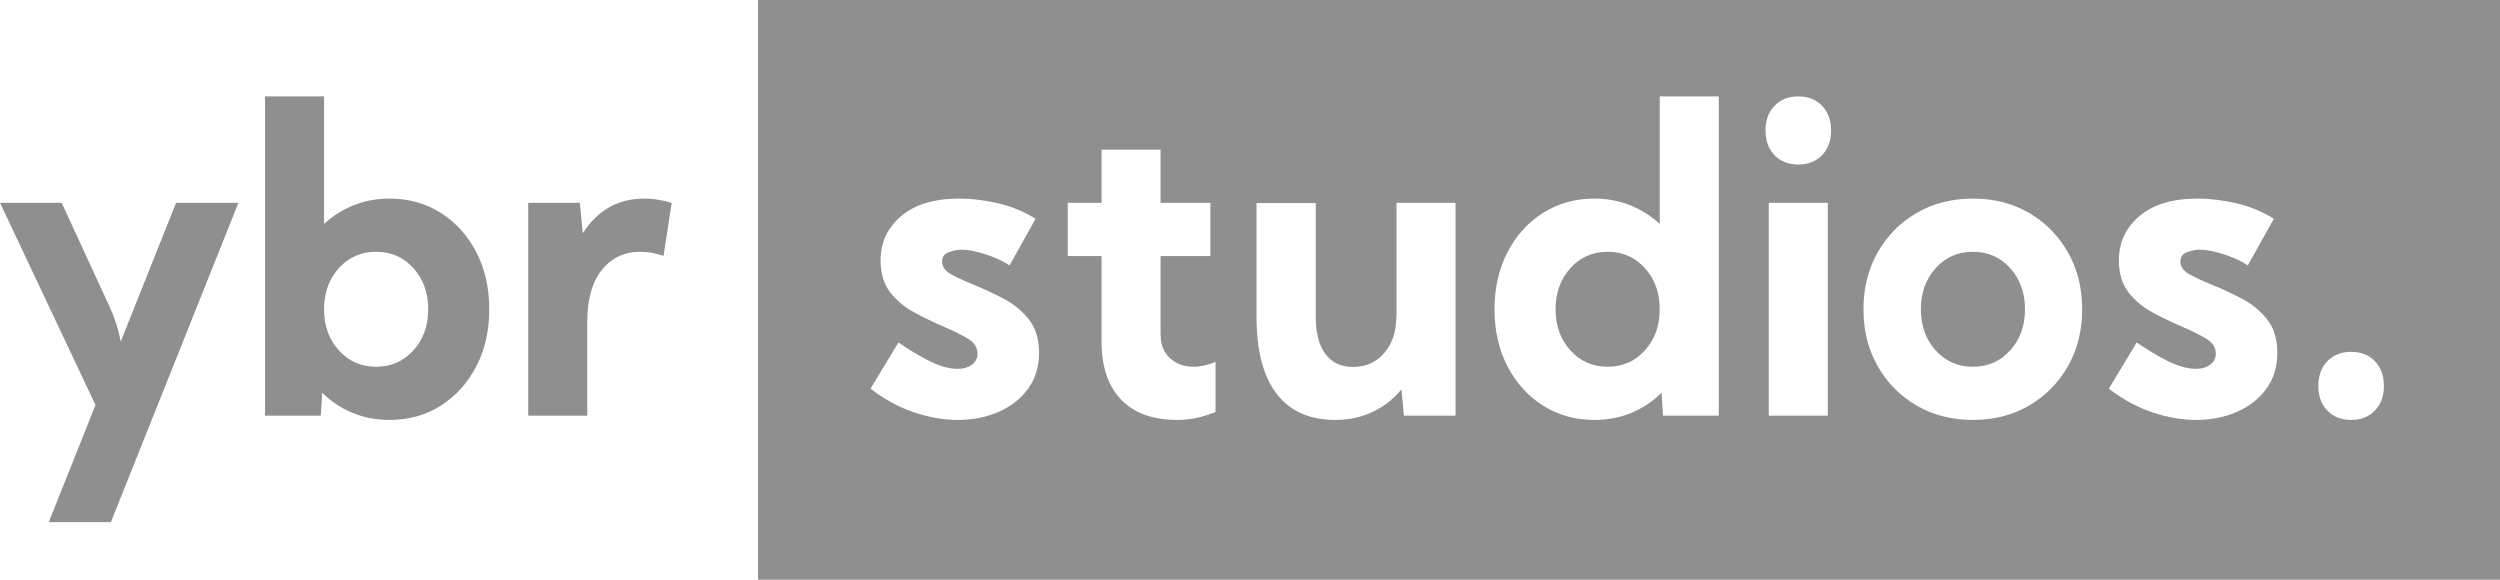
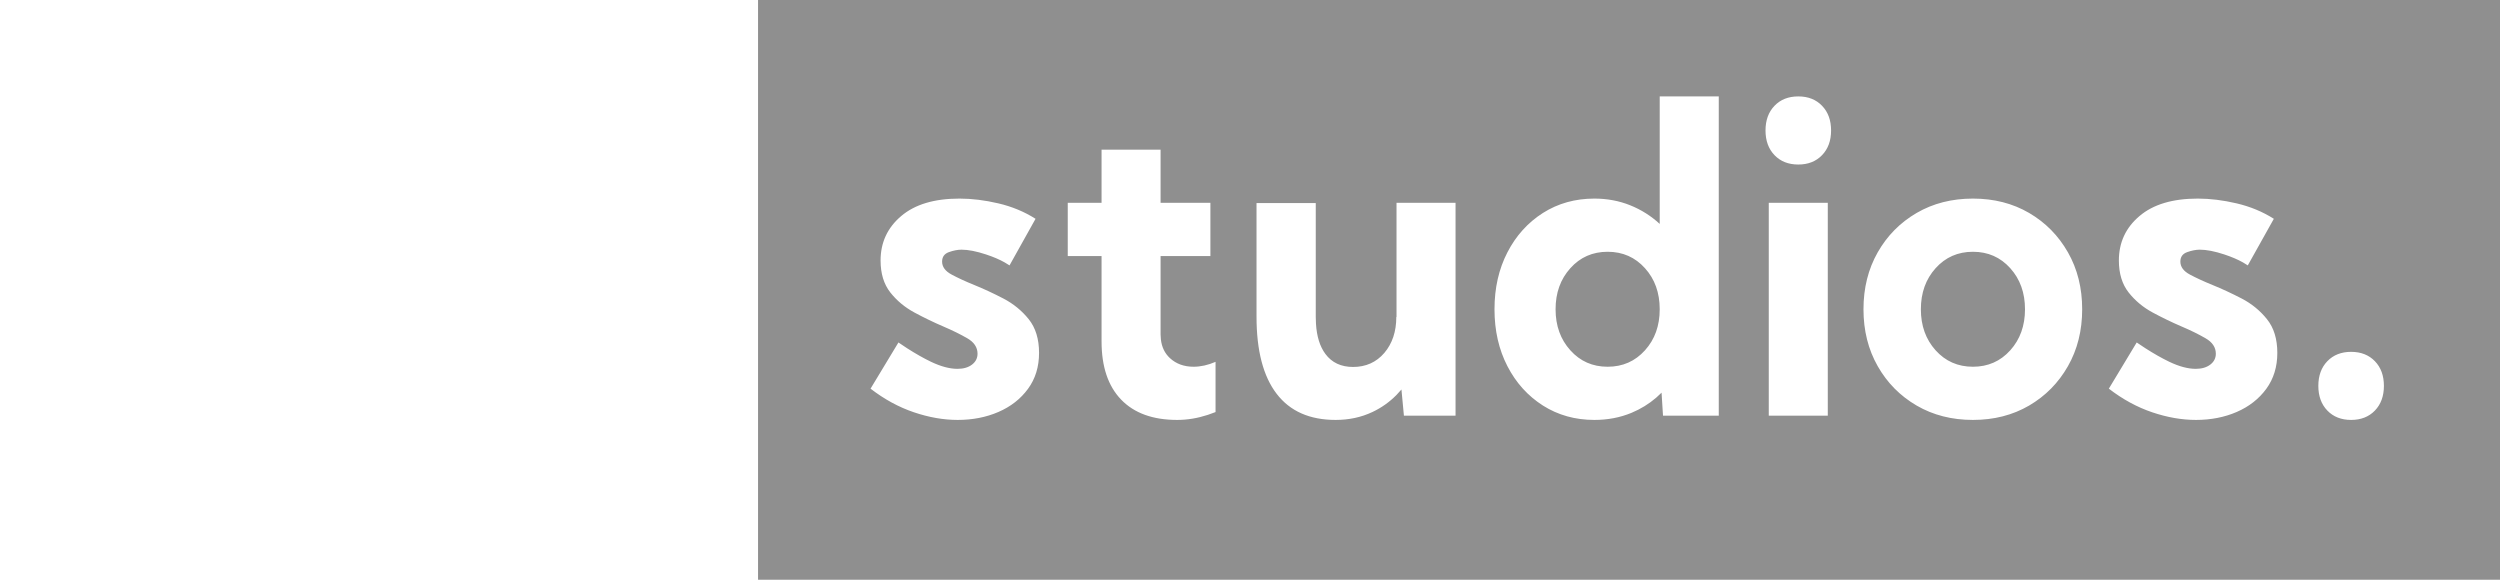
<svg xmlns="http://www.w3.org/2000/svg" width="69px" height="16px" viewBox="0 0 69 16" version="1.1">
  <title>Group Copy</title>
  <g id="Page-1" stroke="none" stroke-width="1" fill="none" fill-rule="evenodd">
    <g id="Excellence_Foods_Homepage_Updated_01_Option2" transform="translate(-1205, -3147)" fill="#8F8F8F">
      <g id="Group-12" transform="translate(0, 2915)">
        <g id="Group-Copy" transform="translate(1205, 232)">
          <path d="M69,0 L69,16 L20.922,16 L20.922,0 L69,0 Z M26.482,5.481 C25.788,5.481 25.252,5.641 24.873,5.963 C24.494,6.284 24.304,6.693 24.304,7.19 C24.304,7.551 24.394,7.844 24.573,8.072 C24.752,8.299 24.975,8.484 25.241,8.627 C25.507,8.77 25.772,8.898 26.036,9.011 C26.284,9.117 26.504,9.225 26.695,9.335 C26.885,9.444 26.98,9.587 26.98,9.763 C26.98,9.885 26.929,9.985 26.828,10.063 C26.726,10.141 26.592,10.18 26.426,10.18 C26.211,10.18 25.967,10.115 25.693,9.984 C25.488,9.885 25.269,9.761 25.035,9.611 L24.797,9.452 L24.027,10.727 C24.408,11.021 24.807,11.238 25.224,11.379 C25.64,11.52 26.043,11.59 26.432,11.59 C26.843,11.59 27.218,11.517 27.557,11.37 C27.897,11.223 28.168,11.011 28.372,10.733 C28.576,10.455 28.678,10.124 28.678,9.74 C28.678,9.356 28.582,9.046 28.392,8.809 C28.201,8.572 27.968,8.382 27.693,8.239 C27.418,8.096 27.15,7.972 26.89,7.866 C26.648,7.768 26.44,7.672 26.265,7.578 C26.089,7.484 26.002,7.365 26.002,7.22 C26.002,7.09 26.065,7.003 26.191,6.958 C26.317,6.913 26.433,6.891 26.539,6.891 C26.724,6.891 26.949,6.935 27.215,7.023 C27.415,7.089 27.586,7.162 27.729,7.243 L27.863,7.325 L28.581,6.039 C28.272,5.843 27.93,5.701 27.555,5.613 C27.179,5.525 26.822,5.481 26.482,5.481 Z M32.032,4.13 L30.403,4.13 L30.403,5.598 L29.47,5.598 L29.47,7.067 L30.403,7.067 L30.403,9.423 C30.403,10.12 30.583,10.655 30.943,11.029 C31.304,11.403 31.819,11.59 32.491,11.59 C32.768,11.59 33.049,11.544 33.334,11.451 L33.549,11.373 L33.549,9.987 C33.341,10.077 33.139,10.122 32.943,10.122 C32.679,10.122 32.461,10.042 32.29,9.884 C32.147,9.752 32.063,9.578 32.04,9.363 L32.032,9.229 L32.032,7.067 L33.407,7.067 L33.407,5.598 L32.032,5.598 L32.032,4.13 Z M40.173,5.598 L38.544,5.598 L38.544,8.747 L38.538,8.747 C38.538,9.15 38.428,9.481 38.208,9.74 C37.987,9.998 37.699,10.128 37.345,10.128 C37.013,10.128 36.758,10.008 36.581,9.769 C36.429,9.564 36.342,9.286 36.321,8.935 L36.315,8.753 L36.315,5.604 L34.68,5.604 L34.68,8.741 C34.68,9.677 34.865,10.386 35.235,10.868 C35.604,11.35 36.147,11.59 36.864,11.59 C37.233,11.59 37.573,11.517 37.882,11.37 C38.13,11.253 38.349,11.097 38.541,10.903 L38.68,10.75 L38.748,11.473 L40.173,11.473 L40.173,5.598 Z M47.438,2.661 L45.808,2.661 L45.808,6.18 C45.571,5.961 45.299,5.789 44.994,5.666 C44.688,5.543 44.358,5.481 44.004,5.481 C43.476,5.481 43.003,5.613 42.586,5.877 C42.17,6.142 41.842,6.504 41.605,6.964 C41.367,7.424 41.248,7.948 41.248,8.536 C41.248,9.123 41.367,9.647 41.605,10.107 C41.842,10.567 42.17,10.929 42.586,11.194 C43.003,11.458 43.476,11.59 44.004,11.59 C44.373,11.59 44.715,11.525 45.03,11.394 C45.282,11.289 45.51,11.149 45.712,10.975 L45.859,10.838 L45.899,11.473 L47.438,11.473 L47.438,2.661 Z M54.453,5.481 C53.872,5.481 53.354,5.613 52.9,5.877 C52.445,6.142 52.087,6.504 51.825,6.964 C51.563,7.424 51.432,7.948 51.432,8.536 C51.432,9.123 51.563,9.647 51.825,10.107 C52.087,10.567 52.445,10.929 52.9,11.194 C53.354,11.458 53.872,11.59 54.453,11.59 C55.034,11.59 55.55,11.458 56.003,11.194 C56.456,10.929 56.813,10.567 57.075,10.107 C57.337,9.647 57.468,9.123 57.468,8.536 C57.468,7.948 57.337,7.424 57.075,6.964 C56.813,6.504 56.456,6.142 56.003,5.877 C55.55,5.613 55.034,5.481 54.453,5.481 Z M60.659,5.481 C59.965,5.481 59.429,5.641 59.05,5.963 C58.67,6.284 58.481,6.693 58.481,7.19 C58.481,7.551 58.571,7.844 58.75,8.072 C58.929,8.299 59.151,8.484 59.417,8.627 C59.683,8.77 59.948,8.898 60.212,9.011 C60.461,9.117 60.681,9.225 60.871,9.335 C61.062,9.444 61.157,9.587 61.157,9.763 C61.157,9.885 61.106,9.985 61.004,10.063 C60.902,10.141 60.768,10.18 60.602,10.18 C60.388,10.18 60.143,10.115 59.87,9.984 C59.665,9.885 59.445,9.761 59.212,9.611 L58.973,9.452 L58.204,10.727 C58.585,11.021 58.984,11.238 59.4,11.379 C59.817,11.52 60.22,11.59 60.608,11.59 C61.019,11.59 61.395,11.517 61.734,11.37 C62.073,11.223 62.345,11.011 62.549,10.733 C62.752,10.455 62.854,10.124 62.854,9.74 C62.854,9.356 62.759,9.046 62.568,8.809 C62.378,8.572 62.145,8.382 61.87,8.239 C61.594,8.096 61.327,7.972 61.066,7.866 C60.825,7.768 60.617,7.672 60.441,7.578 C60.266,7.484 60.178,7.365 60.178,7.22 C60.178,7.09 60.241,7.003 60.368,6.958 C60.494,6.913 60.61,6.891 60.716,6.891 C60.9,6.891 61.126,6.935 61.392,7.023 C61.591,7.089 61.762,7.162 61.906,7.243 L62.039,7.325 L62.758,6.039 C62.449,5.843 62.106,5.701 61.731,5.613 C61.356,5.525 60.999,5.481 60.659,5.481 Z M64.891,9.711 C64.619,9.711 64.401,9.797 64.235,9.969 C64.069,10.141 63.986,10.368 63.986,10.65 C63.986,10.932 64.069,11.16 64.235,11.332 C64.401,11.504 64.619,11.59 64.891,11.59 C65.162,11.59 65.381,11.504 65.547,11.332 C65.713,11.16 65.796,10.932 65.796,10.65 C65.796,10.368 65.713,10.141 65.547,9.969 C65.381,9.797 65.162,9.711 64.891,9.711 Z M50.447,5.598 L48.818,5.598 L48.818,11.473 L50.447,11.473 L50.447,5.598 Z M44.371,6.949 C44.786,6.949 45.129,7.1 45.401,7.402 C45.673,7.703 45.808,8.081 45.808,8.536 C45.808,8.99 45.673,9.368 45.401,9.669 C45.129,9.971 44.786,10.122 44.371,10.122 C43.956,10.122 43.613,9.971 43.342,9.669 C43.07,9.368 42.934,8.99 42.934,8.536 C42.934,8.081 43.07,7.703 43.342,7.402 C43.613,7.1 43.956,6.949 44.371,6.949 Z M54.453,6.949 C54.868,6.949 55.211,7.1 55.483,7.402 C55.754,7.703 55.89,8.081 55.89,8.536 C55.89,8.99 55.754,9.368 55.483,9.669 C55.211,9.971 54.868,10.122 54.453,10.122 C54.038,10.122 53.695,9.971 53.423,9.669 C53.152,9.368 53.016,8.99 53.016,8.536 C53.016,8.081 53.152,7.703 53.423,7.402 C53.695,7.1 54.038,6.949 54.453,6.949 Z M49.633,2.661 C49.361,2.661 49.142,2.747 48.976,2.92 C48.811,3.092 48.728,3.319 48.728,3.601 C48.728,3.883 48.811,4.11 48.976,4.282 C49.142,4.455 49.361,4.541 49.633,4.541 C49.904,4.541 50.123,4.455 50.289,4.282 C50.455,4.11 50.538,3.883 50.538,3.601 C50.538,3.319 50.455,3.092 50.289,2.92 C50.123,2.747 49.904,2.661 49.633,2.661 Z" id="Combined-Shape" />
          <g id="ybr-studios." transform="translate(0, 2.661)" fill-rule="nonzero">
-             <path d="M3.061,11.749 L6.58,2.937 L4.86,2.937 L3.332,6.767 C3.295,6.576 3.249,6.399 3.196,6.239 C3.144,6.078 3.087,5.935 3.027,5.81 L3.027,5.81 L1.703,2.937 L0,2.937 L2.636,8.518 L1.346,11.749 L3.061,11.749 Z M10.749,8.929 C11.281,8.929 11.754,8.797 12.169,8.533 C12.584,8.268 12.91,7.906 13.148,7.446 C13.386,6.986 13.504,6.462 13.504,5.875 C13.504,5.287 13.386,4.763 13.148,4.303 C12.91,3.843 12.584,3.481 12.169,3.216 C11.754,2.952 11.281,2.82 10.749,2.82 C10.395,2.82 10.065,2.881 9.759,3.005 C9.454,3.128 9.182,3.3 8.944,3.519 L8.944,3.519 L8.944,0 L7.315,0 L7.315,8.812 L8.854,8.812 L8.893,8.177 C9.131,8.416 9.408,8.601 9.725,8.732 C10.042,8.864 10.383,8.929 10.749,8.929 Z M10.381,7.461 C9.967,7.461 9.623,7.31 9.352,7.008 C9.08,6.707 8.944,6.329 8.944,5.875 C8.944,5.42 9.08,5.042 9.352,4.741 C9.623,4.439 9.967,4.288 10.381,4.288 C10.796,4.288 11.139,4.439 11.411,4.741 C11.683,5.042 11.818,5.42 11.818,5.875 C11.818,6.329 11.683,6.707 11.411,7.008 C11.139,7.31 10.796,7.461 10.381,7.461 Z M16.209,8.812 L16.209,6.221 C16.209,5.602 16.342,5.126 16.61,4.791 C16.878,4.456 17.231,4.288 17.668,4.288 C17.879,4.288 18.094,4.326 18.313,4.4 L18.313,4.4 L18.539,2.937 C18.279,2.859 18.026,2.82 17.781,2.82 C17.061,2.82 16.495,3.139 16.084,3.777 L16.084,3.777 L16.005,2.937 L14.579,2.937 L14.579,8.812 L16.209,8.812 Z" id="ybr" />
-           </g>
+             </g>
        </g>
      </g>
    </g>
  </g>
</svg>